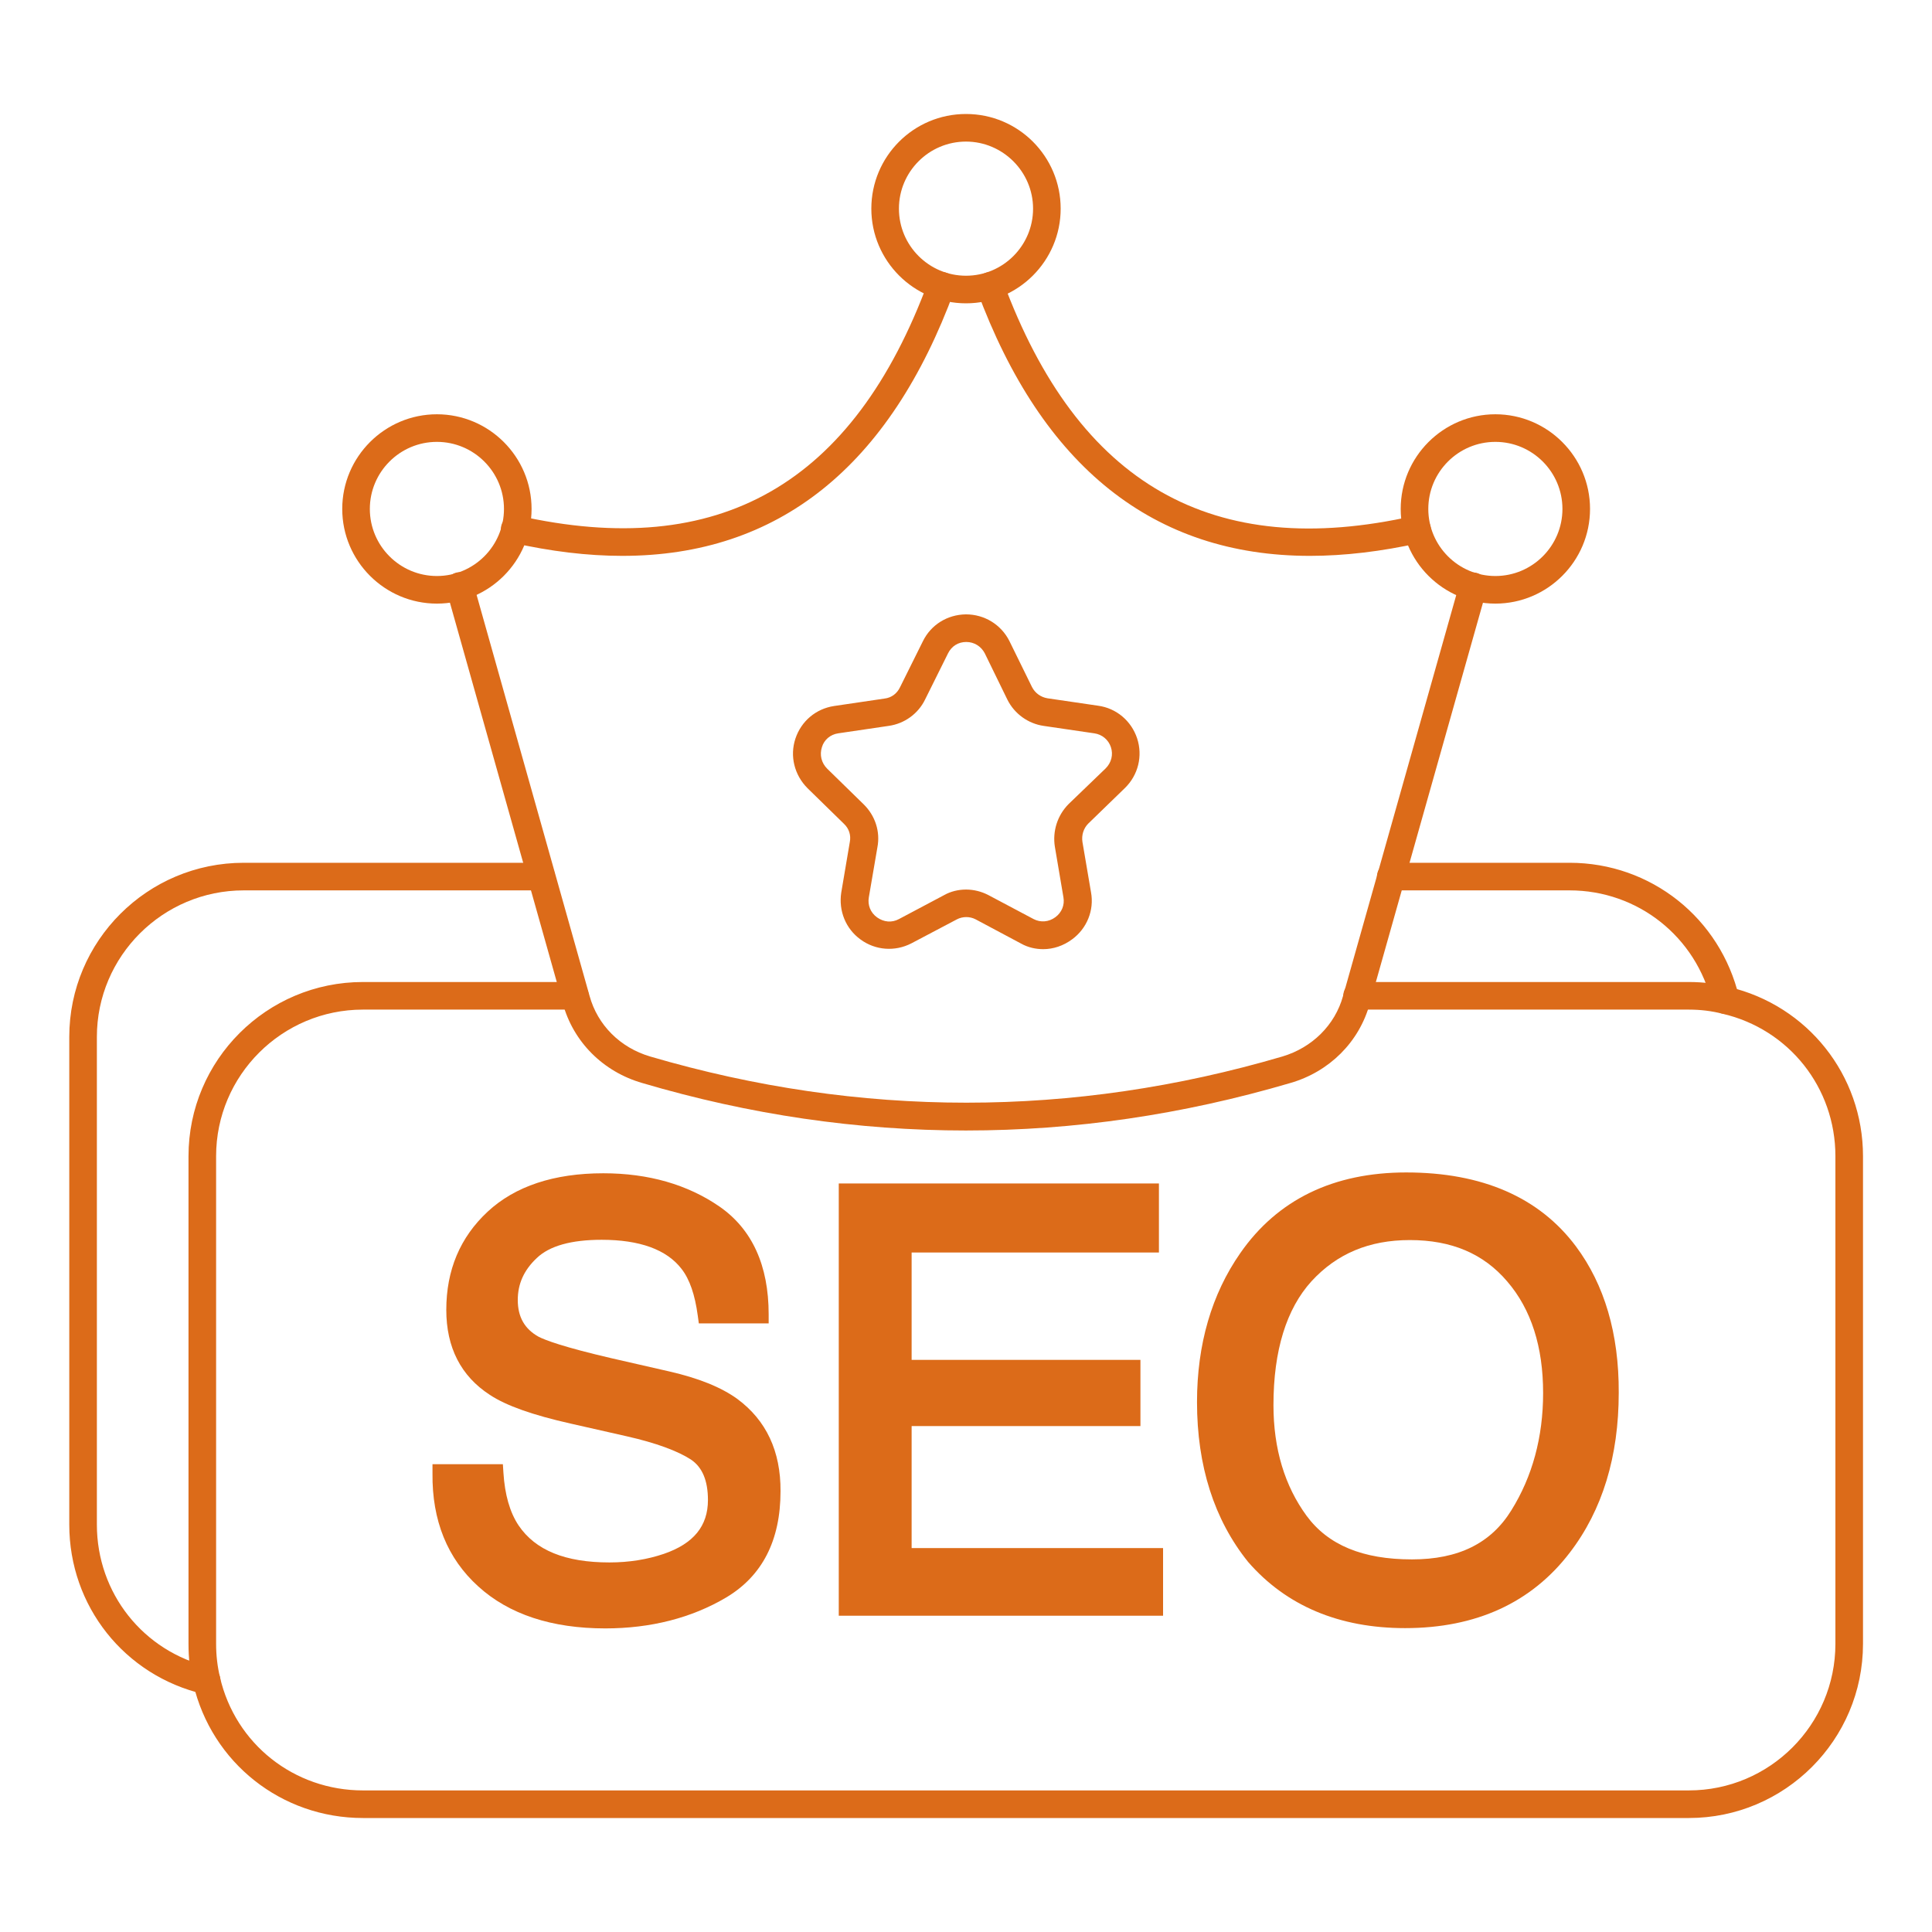
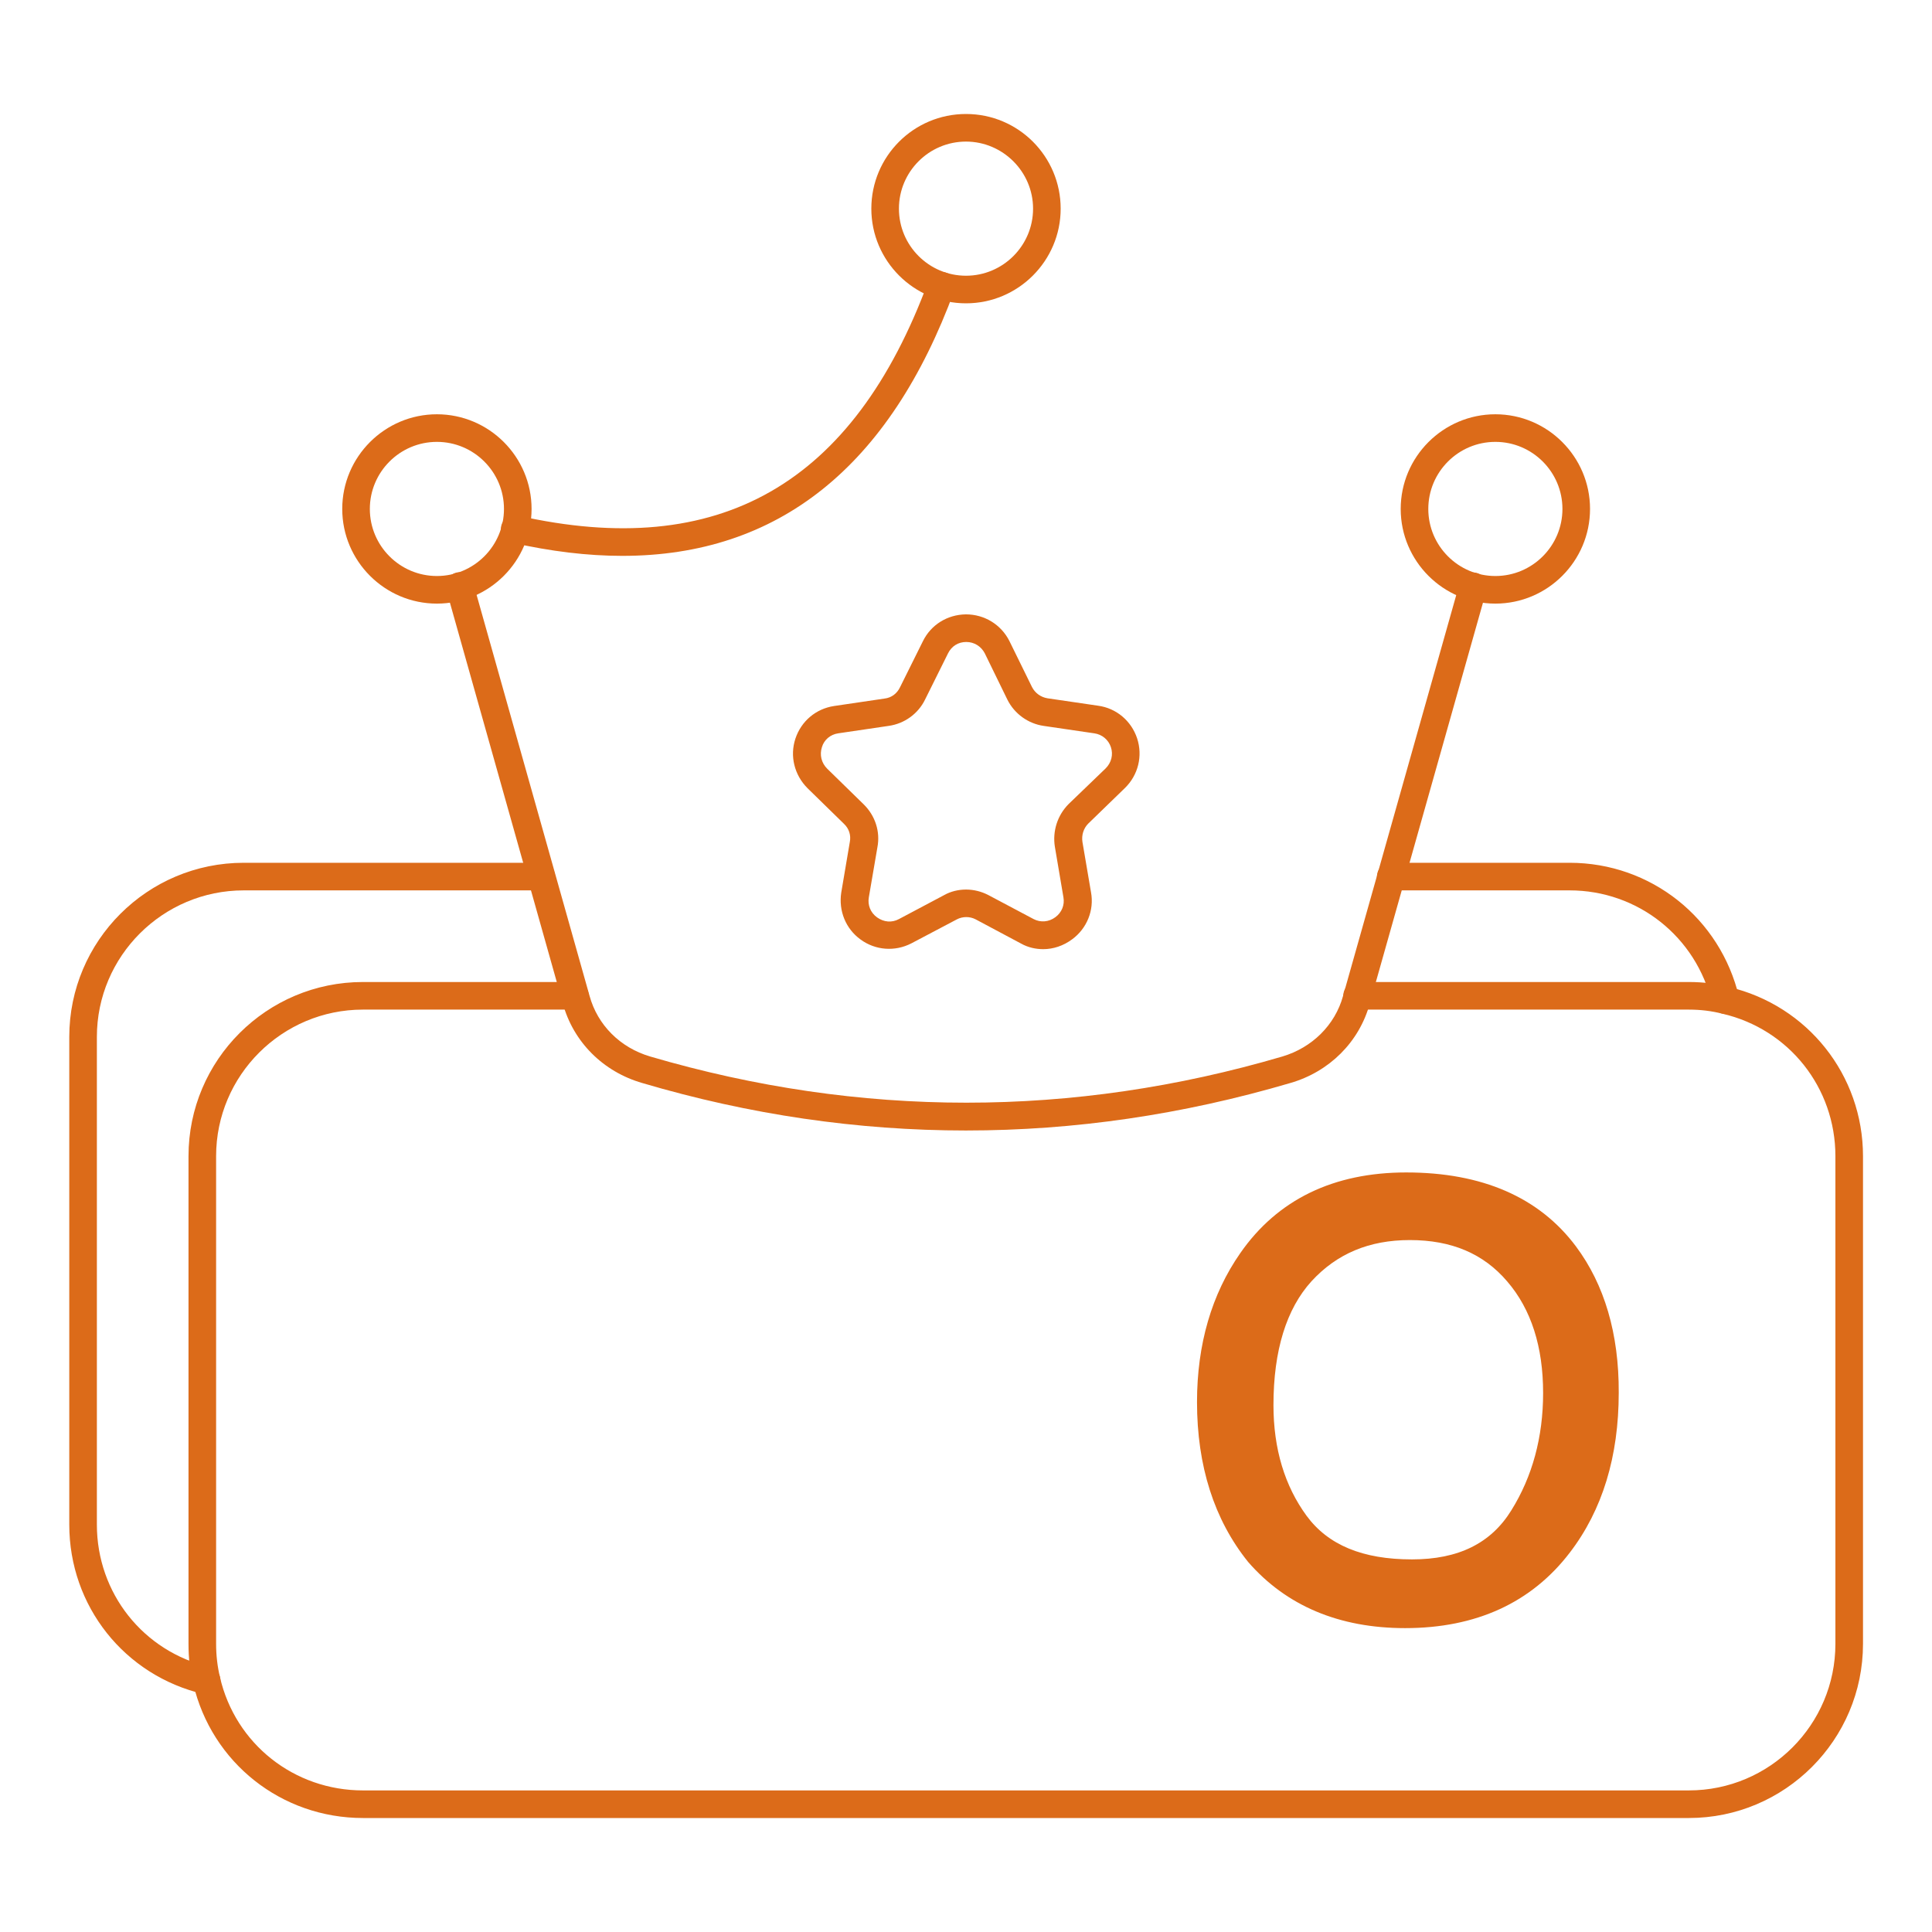
<svg xmlns="http://www.w3.org/2000/svg" id="Layer_1" enable-background="new 0 0 70 70" viewBox="0 0 70 70" width="300" height="300" version="1.1">
  <g transform="matrix(1,0,0,1,0,0)">
    <g>
      <g>
        <g>
          <path d="m62.52 36.74c-.23 0-.43-.16-.49-.39-.57-2.41-2.69-4.09-5.16-4.09h-6.48c-.28 0-.5-.22-.5-.5s.22-.5.5-.5h6.48c2.94 0 5.46 2 6.14 4.87.06.27-.1.54-.37.6-.05.01-.09.01-.12.01z" fill="#dc6b19ff" data-original-color="#000000ff" stroke="none" />
        </g>
        <g>
          <path d="m7.49 61.39c-.04 0-.08 0-.11-.01-2.87-.67-4.87-3.19-4.87-6.14v-17.67c0-3.48 2.83-6.31 6.32-6.31h10.78c.28 0 .5.22.5.5s-.22.5-.5.5h-10.78c-2.93 0-5.32 2.38-5.32 5.31v17.67c0 2.48 1.68 4.6 4.09 5.16.27.06.44.33.37.6-.05.23-.26.39-.48.39z" fill="#dc6b19ff" data-original-color="#000000ff" stroke="none" />
        </g>
        <g>
          <path d="m61.19 65.87h-48.04c-2.95 0-5.48-2-6.15-4.87-.12-.45-.17-.93-.17-1.44v-17.67c0-3.48 2.83-6.31 6.32-6.31h7.68c.28 0 .5.22.5.5s-.22.5-.5.5h-7.68c-2.93 0-5.32 2.38-5.32 5.31v17.67c0 .43.05.83.14 1.21.56 2.42 2.69 4.1 5.18 4.1h48.04c2.93 0 5.31-2.38 5.31-5.31v-17.67c0-2.48-1.68-4.6-4.09-5.16-.39-.1-.79-.15-1.22-.15h-12.02c-.28 0-.5-.22-.5-.5s.22-.5.5-.5h12.02c.52 0 .99.06 1.45.18 2.85.67 4.86 3.19 4.86 6.13v17.67c0 3.48-2.83 6.31-6.31 6.31z" fill="#dc6b19ff" data-original-color="#000000ff" stroke="none" />
        </g>
        <g>
          <g>
            <g>
              <g>
                <g>
                  <g>
-                     <path d="m26.72 50.69c-.59-.43-1.42-.76-2.47-1l-2.1-.48c-1.72-.4-2.39-.65-2.64-.78-.5-.28-.75-.71-.75-1.33 0-.58.22-1.08.69-1.52.46-.44 1.25-.66 2.35-.66 1.37 0 2.35.35 2.89 1.05.3.38.49.95.59 1.69l.04.29h2.53v-.33c0-1.77-.6-3.09-1.79-3.91-1.15-.79-2.56-1.2-4.2-1.2-1.79 0-3.2.47-4.19 1.39-1 .93-1.5 2.12-1.5 3.56 0 1.36.53 2.4 1.58 3.08.59.39 1.55.73 2.93 1.04l2.03.46c1.06.24 1.84.53 2.32.84.42.28.62.77.62 1.47 0 .94-.52 1.58-1.6 1.95-.59.2-1.25.31-1.97.31-1.6 0-2.68-.44-3.29-1.34-.32-.48-.5-1.12-.55-1.91l-.02-.31h-2.55v.33c-.02 1.71.54 3.09 1.66 4.1 1.11 1.01 2.66 1.52 4.6 1.52 1.65 0 3.13-.38 4.38-1.12 1.31-.78 1.97-2.07 1.97-3.85.01-1.45-.52-2.57-1.56-3.34z" fill="#dc6b19ff" data-original-color="#000000ff" stroke="none" />
-                   </g>
+                     </g>
                  <g>
-                     <path d="m33.03 51.67h8.29v-2.4h-8.29v-3.89h8.96v-2.5h-11.6v15.66h11.75v-2.45h-9.11z" fill="#dc6b19ff" data-original-color="#000000ff" stroke="none" />
-                   </g>
+                     </g>
                  <g>
                    <path d="m57.1 45.16c-1.33-1.78-3.4-2.68-6.15-2.68-2.63 0-4.66.98-6.01 2.92-1.04 1.49-1.57 3.31-1.57 5.4 0 2.31.62 4.26 1.85 5.79 1.38 1.59 3.3 2.4 5.69 2.4 2.57 0 4.58-.92 5.97-2.74 1.18-1.54 1.77-3.48 1.77-5.79.01-2.14-.52-3.92-1.55-5.3zm-5.94 11.34c-1.79 0-3.04-.52-3.82-1.58-.79-1.08-1.2-2.42-1.2-4.01 0-1.98.47-3.49 1.38-4.49.92-1 2.09-1.49 3.56-1.49 1.51 0 2.67.49 3.53 1.5.87 1.01 1.3 2.37 1.3 4.04 0 1.6-.39 3.03-1.15 4.25-.74 1.2-1.92 1.78-3.6 1.78z" fill="#dc6b19ff" data-original-color="#000000ff" stroke="none" />
                  </g>
                </g>
              </g>
            </g>
          </g>
        </g>
      </g>
      <g>
        <g>
          <path d="m35 40.96c-3.92 0-7.84-.57-11.73-1.72-1.42-.41-2.5-1.49-2.88-2.89l-4.22-14.98c-.07-.27.08-.54.35-.62.27-.07.54.08.62.35l4.22 14.98c.29 1.06 1.11 1.88 2.2 2.2 7.6 2.23 15.31 2.23 22.9 0 1.08-.32 1.91-1.14 2.2-2.19l4.23-14.98c.08-.27.35-.42.62-.35.27.08.42.35.35.62l-4.23 14.98c-.38 1.39-1.46 2.47-2.88 2.88-3.91 1.15-7.83 1.72-11.75 1.72z" fill="#dc6b19ff" data-original-color="#000000ff" stroke="none" />
        </g>
        <g>
-           <path d="m47.46 20.14c-5.65 0-9.7-3.22-12.06-9.61-.1-.26.04-.55.3-.64.26-.1.55.04.64.3 2.72 7.36 7.59 10.15 14.89 8.5.27-.06.54.11.6.38s-.11.54-.38.6c-1.4.31-2.73.47-3.99.47z" fill="#dc6b19ff" data-original-color="#000000ff" stroke="none" />
-         </g>
+           </g>
        <g>
          <path d="m22.55 20.14c-1.26 0-2.59-.16-4.01-.48-.27-.06-.44-.33-.38-.6s.32-.44.6-.38c7.3 1.65 12.16-1.13 14.88-8.5.1-.26.39-.39.64-.3.26.09.39.38.3.64-2.35 6.4-6.39 9.62-12.03 9.62z" fill="#dc6b19ff" data-original-color="#000000ff" stroke="none" />
        </g>
        <g>
          <path d="m35 10.99c-1.89 0-3.43-1.54-3.43-3.43s1.53-3.43 3.43-3.43 3.43 1.54 3.43 3.43-1.54 3.43-3.43 3.43zm0-5.86c-1.34 0-2.43 1.09-2.43 2.43s1.09 2.43 2.43 2.43 2.43-1.09 2.43-2.43-1.1-2.43-2.43-2.43z" fill="#dc6b19ff" data-original-color="#000000ff" stroke="none" />
        </g>
        <g>
          <path d="m15.83 21.87c-1.89 0-3.43-1.54-3.43-3.43s1.54-3.43 3.43-3.43 3.43 1.54 3.43 3.43-1.54 3.43-3.43 3.43zm0-5.86c-1.34 0-2.43 1.09-2.43 2.43s1.09 2.43 2.43 2.43 2.43-1.09 2.43-2.43-1.09-2.43-2.43-2.43z" fill="#dc6b19ff" data-original-color="#000000ff" stroke="none" />
        </g>
        <g>
          <path d="m54.18 21.87c-1.89 0-3.43-1.54-3.43-3.43s1.54-3.43 3.43-3.43 3.43 1.54 3.43 3.43-1.54 3.43-3.43 3.43zm0-5.86c-1.34 0-2.43 1.09-2.43 2.43s1.09 2.43 2.43 2.43 2.43-1.09 2.43-2.43-1.09-2.43-2.43-2.43z" fill="#dc6b19ff" data-original-color="#000000ff" stroke="none" />
        </g>
        <g>
          <path d="m37.8 34.39c-.27 0-.55-.06-.8-.2l-1.65-.88c-.21-.11-.47-.11-.68 0l-1.65.87c-.6.31-1.31.25-1.84-.14-.54-.39-.8-1.04-.7-1.7l.31-1.83c.05-.25-.03-.49-.21-.66l-1.32-1.29c-.48-.48-.65-1.17-.44-1.8s.74-1.08 1.4-1.18l1.83-.27c.25-.03.45-.18.56-.41l.83-1.67c.29-.59.88-.96 1.55-.97h.01c.67 0 1.27.37 1.57.96l.82 1.67c.11.22.32.37.56.41l1.84.27c.66.09 1.2.55 1.41 1.18.21.64.04 1.33-.44 1.8l-1.33 1.29c-.17.17-.25.42-.21.67l.31 1.82c.12.65-.15 1.31-.68 1.7-.32.24-.69.36-1.05.36zm-2.8-2.16c.28 0 .56.07.81.2l1.64.87c.25.13.55.11.79-.07.23-.17.34-.44.29-.72l-.31-1.83c-.09-.56.09-1.14.5-1.55l1.34-1.29c.21-.21.28-.5.19-.77s-.32-.46-.6-.5l-1.84-.27c-.55-.08-1.05-.43-1.31-.95l-.82-1.68c-.13-.25-.38-.41-.67-.41s-.53.15-.66.41l-.83 1.67c-.25.52-.75.88-1.32.96l-1.83.27c-.28.04-.51.23-.59.5-.09.28-.02.57.19.78l1.32 1.29c.42.41.61.99.5 1.56l-.31 1.81c-.05.28.06.56.3.73s.53.2.79.06l1.64-.87c.23-.13.51-.2.79-.2z" fill="#dc6b19ff" data-original-color="#000000ff" stroke="none" />
        </g>
      </g>
    </g>
  </g>
</svg>